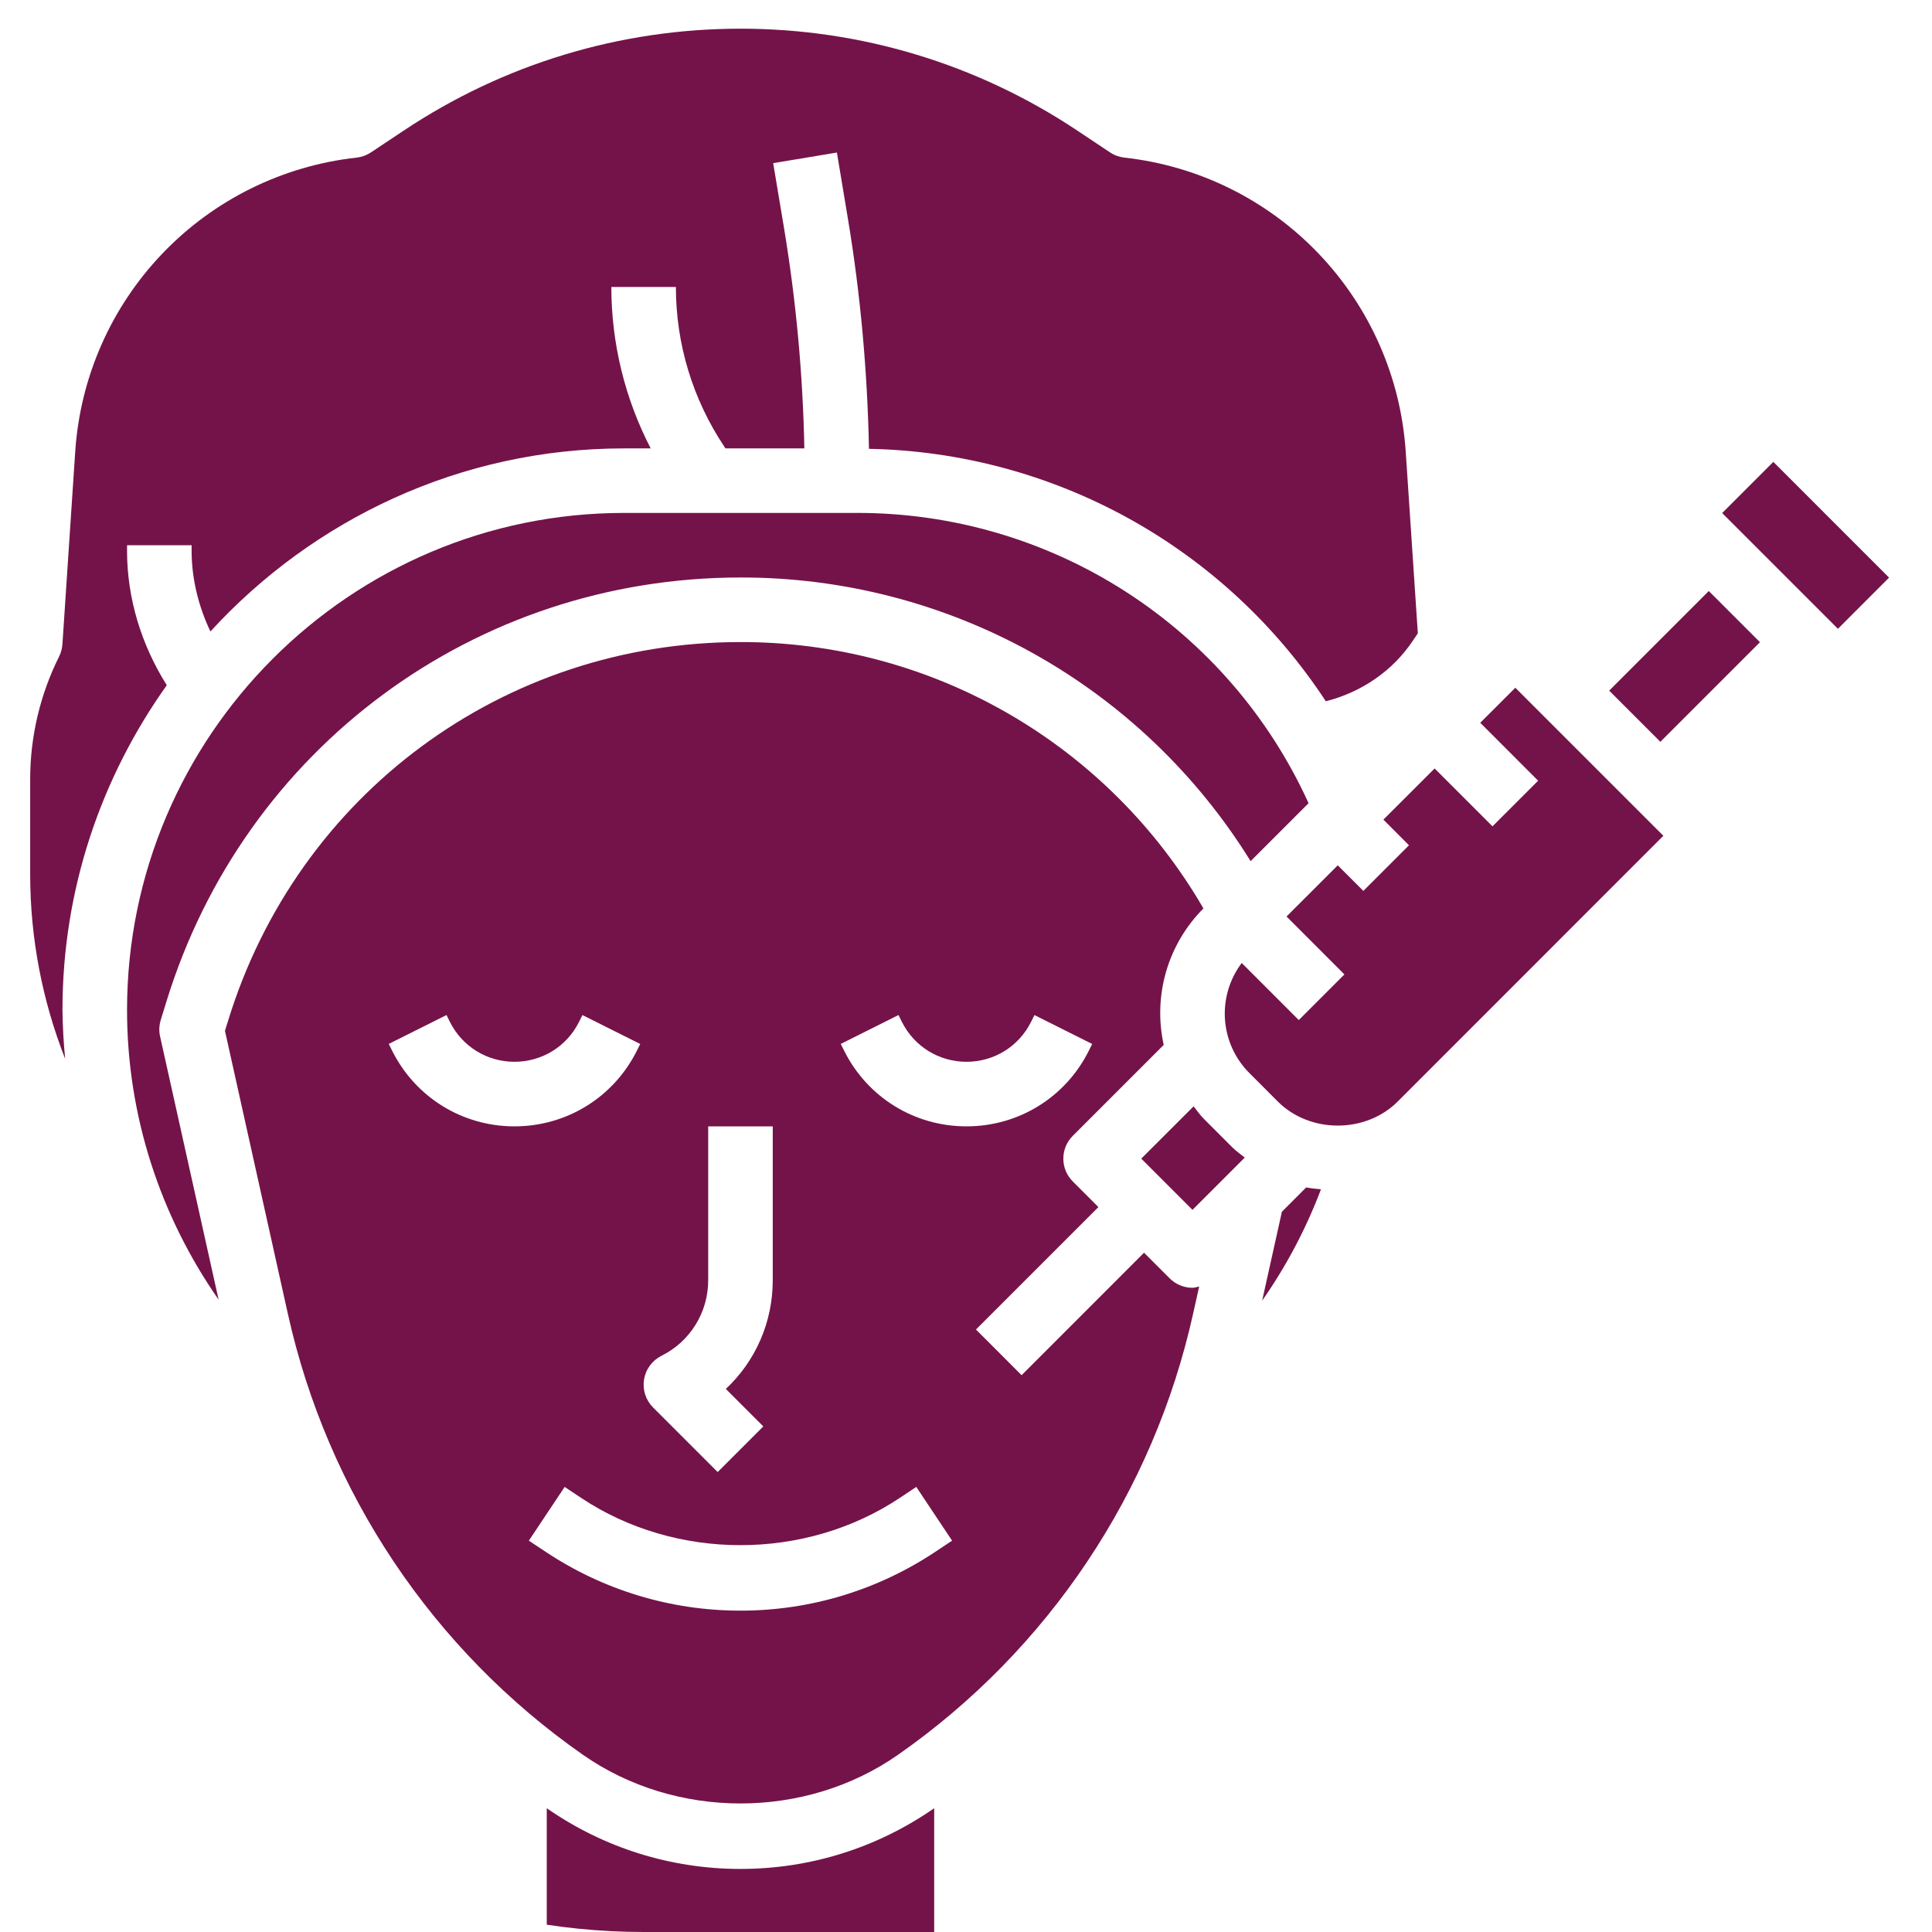
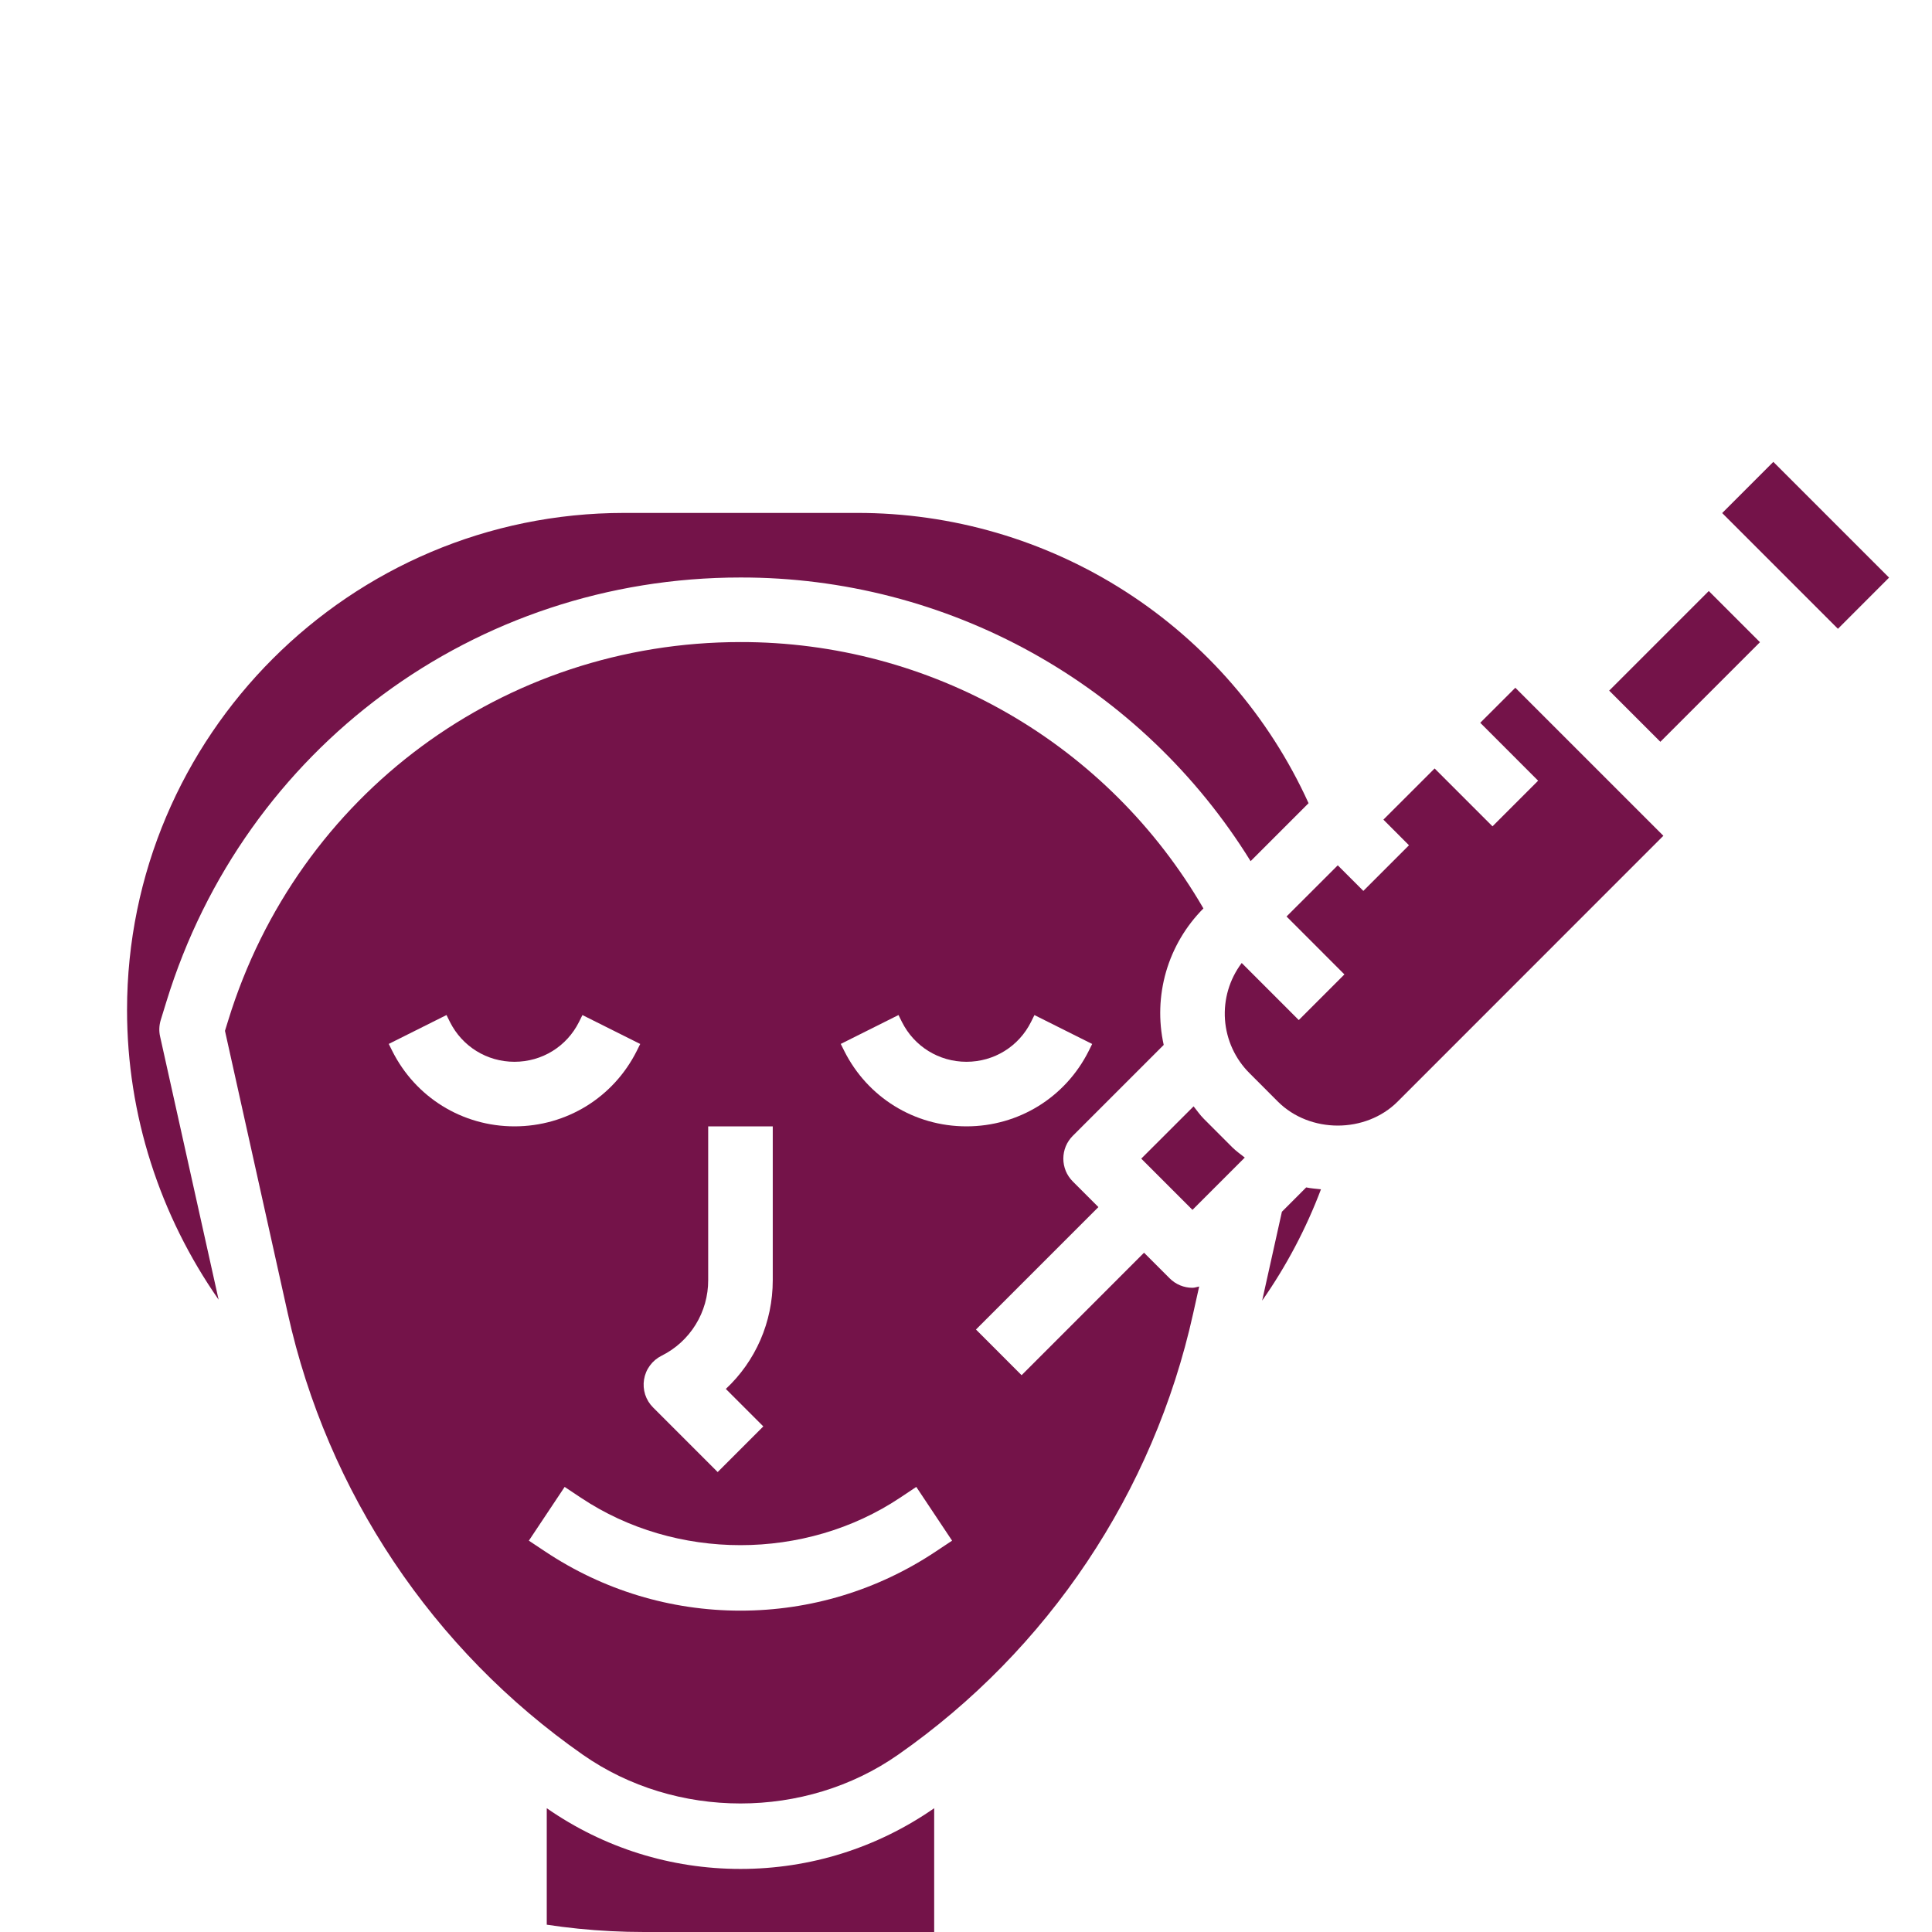
<svg xmlns="http://www.w3.org/2000/svg" width="45" height="45" viewBox="0 0 45 45" fill="none">
  <g clip-path="url(#clip0_178_3065)">
-     <path d="M3.885 15.96C3.295 15.025 2.959 13.939 2.959 12.828V12.7H4.463V12.828C4.463 13.481 4.623 14.123 4.901 14.708C7.295 12.095 10.723 10.444 14.537 10.444H15.156C14.554 9.282 14.24 7.993 14.239 6.684H15.743C15.743 8.011 16.133 9.296 16.868 10.399L16.897 10.444H18.735C18.701 8.735 18.545 7.031 18.267 5.345L18.009 3.8L19.493 3.553L19.75 5.097C20.044 6.862 20.204 8.661 20.24 10.454C22.358 10.495 24.434 11.051 26.289 12.075C28.143 13.1 29.719 14.562 30.881 16.334C31.706 16.124 32.434 15.634 32.912 14.918L33.024 14.751L32.742 10.52C32.628 8.79 31.908 7.156 30.71 5.904C29.512 4.651 27.911 3.861 26.188 3.671C26.069 3.657 25.954 3.616 25.854 3.549L25.098 3.045C22.765 1.49 20.05 0.668 17.247 0.668C14.444 0.668 11.729 1.49 9.397 3.046L8.64 3.55C8.54 3.616 8.426 3.658 8.307 3.671C6.583 3.861 4.982 4.652 3.784 5.904C2.585 7.157 1.866 8.791 1.752 10.521L1.454 15.006C1.447 15.106 1.421 15.203 1.376 15.293C0.935 16.177 0.704 17.152 0.703 18.141V20.363C0.703 21.858 0.987 23.31 1.518 24.663C1.48 24.285 1.46 23.906 1.455 23.526C1.455 20.706 2.361 18.099 3.885 15.96Z" fill="#741349" />
    <path d="M27.244 29.775L26.647 29.178L23.795 32.031L22.732 30.967L25.584 28.115L24.988 27.519C24.918 27.449 24.862 27.366 24.824 27.275C24.787 27.183 24.767 27.086 24.767 26.987C24.767 26.888 24.787 26.79 24.824 26.699C24.862 26.608 24.918 26.525 24.988 26.455L27.105 24.338C26.98 23.773 27 23.186 27.161 22.63C27.323 22.075 27.622 21.569 28.03 21.159C26.935 19.27 25.363 17.701 23.47 16.612C21.577 15.523 19.431 14.952 17.247 14.955C11.732 14.955 6.937 18.496 5.315 23.768L5.24 24.01L6.703 30.593C7.625 34.759 10.077 38.426 13.574 40.87C15.738 42.385 18.756 42.385 20.92 40.87C24.417 38.426 26.869 34.759 27.791 30.593L27.931 29.965C27.879 29.975 27.828 29.995 27.775 29.995C27.676 29.995 27.579 29.976 27.487 29.938C27.396 29.9 27.313 29.845 27.244 29.775ZM15.001 32.131C15.02 32.013 15.067 31.902 15.138 31.806C15.208 31.71 15.301 31.632 15.407 31.579C15.735 31.416 16.011 31.165 16.203 30.853C16.395 30.542 16.496 30.183 16.495 29.817V26.235H17.999V29.818C17.999 30.799 17.596 31.706 16.906 32.351L17.779 33.224L16.716 34.287L15.212 32.783C15.127 32.699 15.064 32.596 15.027 32.482C14.991 32.369 14.982 32.248 15.001 32.131ZM9.134 24.474L9.055 24.315L10.4 23.642L10.479 23.802C10.766 24.375 11.342 24.731 11.983 24.731C12.625 24.731 13.201 24.375 13.487 23.802L13.566 23.643L14.912 24.316L14.833 24.475C14.29 25.56 13.198 26.235 11.983 26.235C10.769 26.235 9.677 25.56 9.134 24.474ZM21.798 36.136C20.446 37.038 18.873 37.515 17.247 37.515C15.621 37.515 14.048 37.038 12.696 36.136L12.318 35.885L13.152 34.633L13.53 34.885C15.739 36.358 18.755 36.358 20.964 34.885L21.342 34.633L22.176 35.885L21.798 36.136ZM19.662 24.474L19.583 24.315L20.928 23.642L21.007 23.802C21.294 24.375 21.87 24.731 22.511 24.731C23.153 24.731 23.729 24.375 24.015 23.802L24.094 23.643L25.439 24.316L25.36 24.475C24.818 25.56 23.726 26.235 22.511 26.235C21.297 26.235 20.205 25.56 19.662 24.474Z" fill="#741349" />
    <path d="M28.041 26.061C27.951 25.971 27.88 25.867 27.801 25.769L26.582 26.987L27.775 28.18L28.993 26.962C28.895 26.883 28.791 26.812 28.701 26.722L28.041 26.061ZM12.735 42.117V45.035H21.759V42.117C20.428 43.042 18.869 43.531 17.247 43.531C15.625 43.531 14.066 43.042 12.735 42.117ZM34.478 16.835L35.826 18.184L34.763 19.247L33.415 17.899L32.222 19.091L32.818 19.688L31.755 20.751L31.159 20.155L29.966 21.347L31.314 22.696L30.251 23.759L28.922 22.43C28.637 22.808 28.499 23.276 28.532 23.748C28.566 24.22 28.769 24.664 29.104 24.997L29.765 25.659C30.51 26.403 31.808 26.403 32.553 25.659L38.743 19.467L35.295 16.019L34.478 16.835ZM40.113 11.95L41.304 10.758L44 13.454L42.809 14.646L40.113 11.95ZM37.481 16.086L39.801 13.766L40.993 14.958L38.673 17.278L37.481 16.086ZM3.744 23.758L3.877 23.326C5.695 17.42 11.067 13.451 17.247 13.451C19.627 13.447 21.968 14.052 24.048 15.208C26.128 16.364 27.877 18.034 29.129 20.058L30.479 18.708C29.561 16.688 28.08 14.976 26.214 13.777C24.347 12.578 22.175 11.943 19.956 11.947H14.538C8.153 11.947 2.959 17.142 2.959 23.526C2.959 25.972 3.725 28.312 5.092 30.272L3.729 24.142C3.7 24.015 3.706 23.883 3.744 23.758ZM29.858 28.224L29.398 30.294C29.961 29.49 30.421 28.619 30.768 27.701C30.653 27.688 30.537 27.681 30.424 27.657L29.858 28.224Z" fill="#741349" />
  </g>
  <defs>
    <clipPath id="clip0_178_3065">
-       <path d="M0 15C0 6.716 6.716 0 15 0H30C38.284 0 45 6.716 45 15V30C45 38.284 38.284 45 30 45H15C6.716 45 0 38.284 0 30V15Z" fill="white" />
+       <path d="M0 15C0 6.716 6.716 0 15 0H30C38.284 0 45 6.716 45 15V30C45 38.284 38.284 45 30 45H15C6.716 45 0 38.284 0 30V15" fill="white" />
    </clipPath>
  </defs>
</svg>